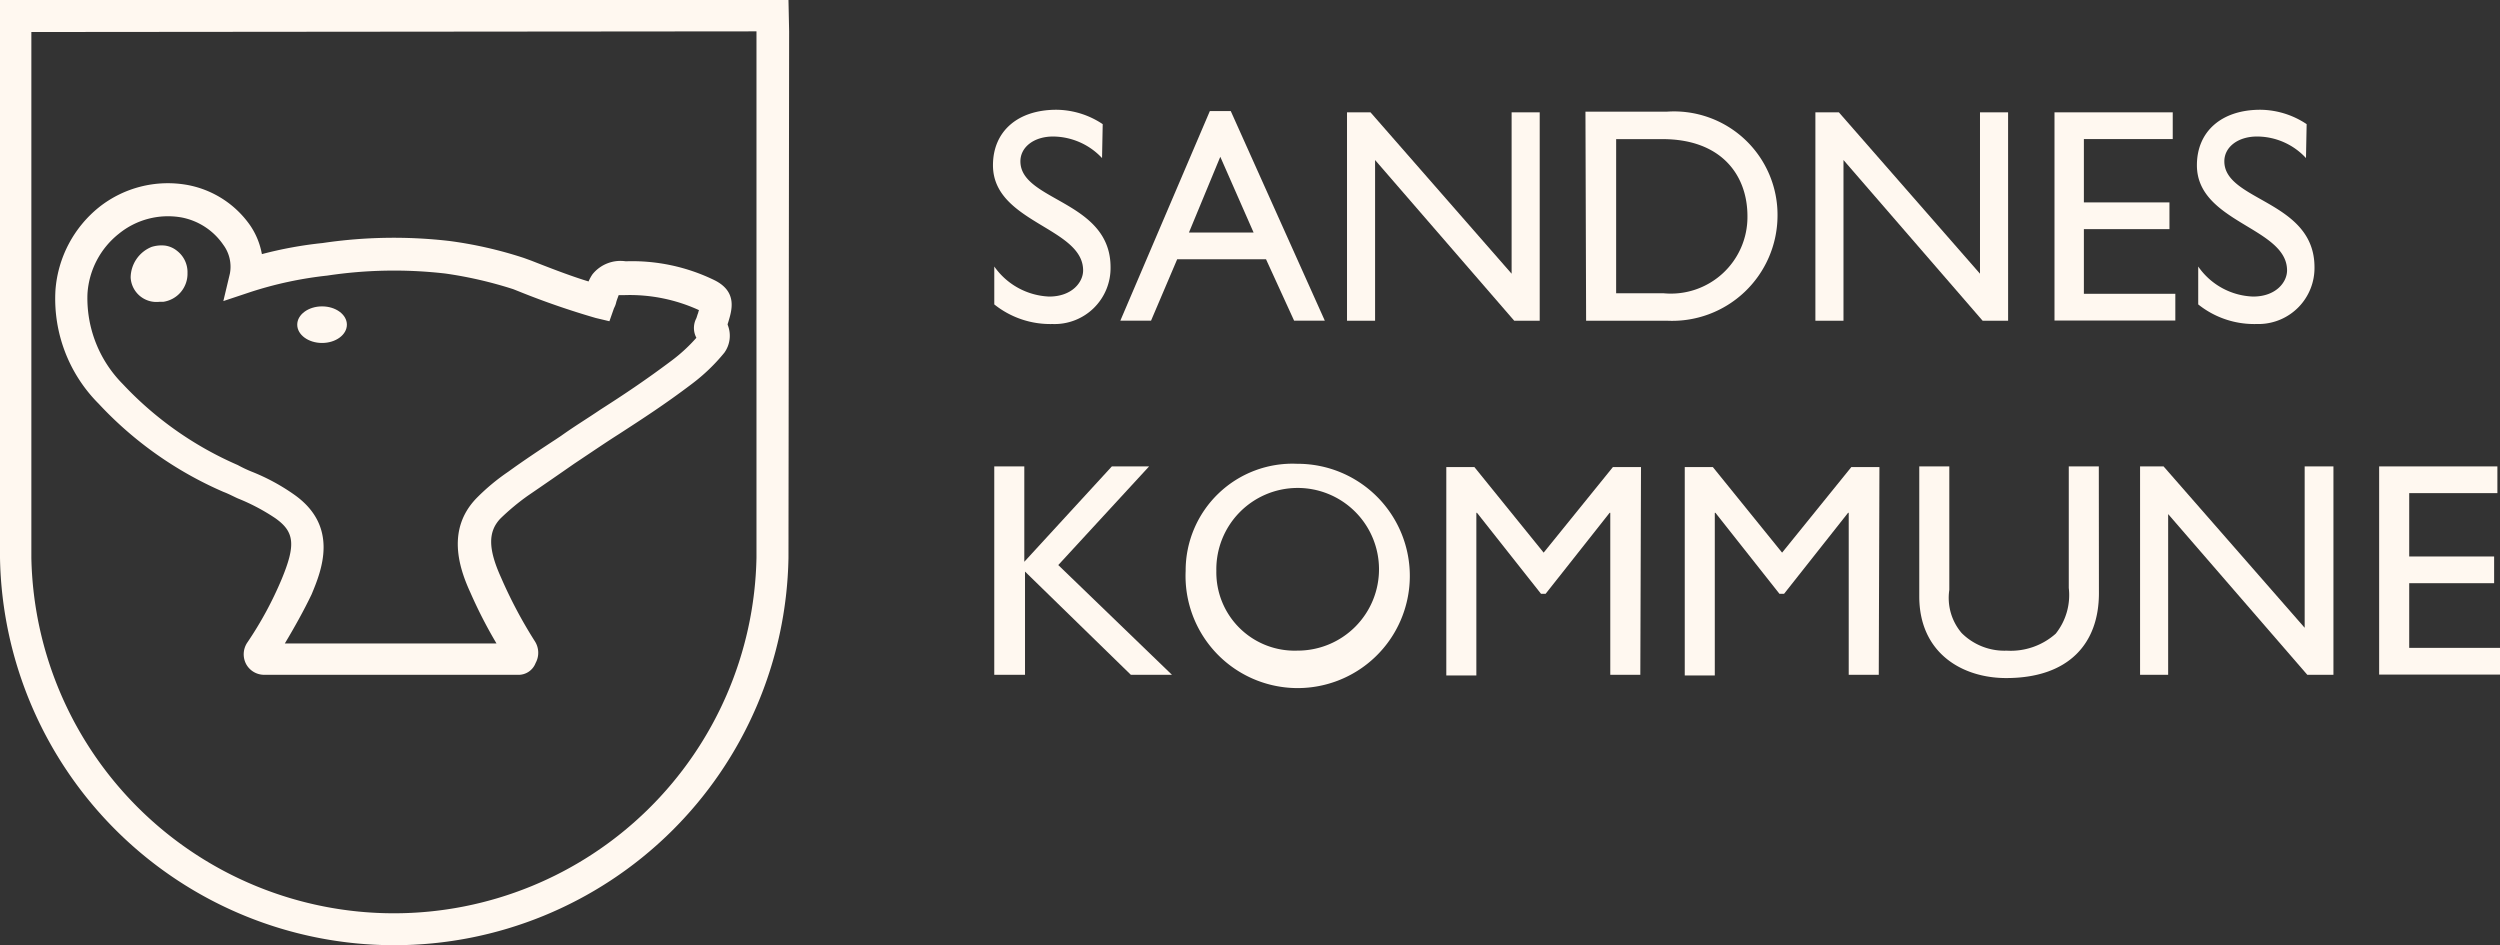
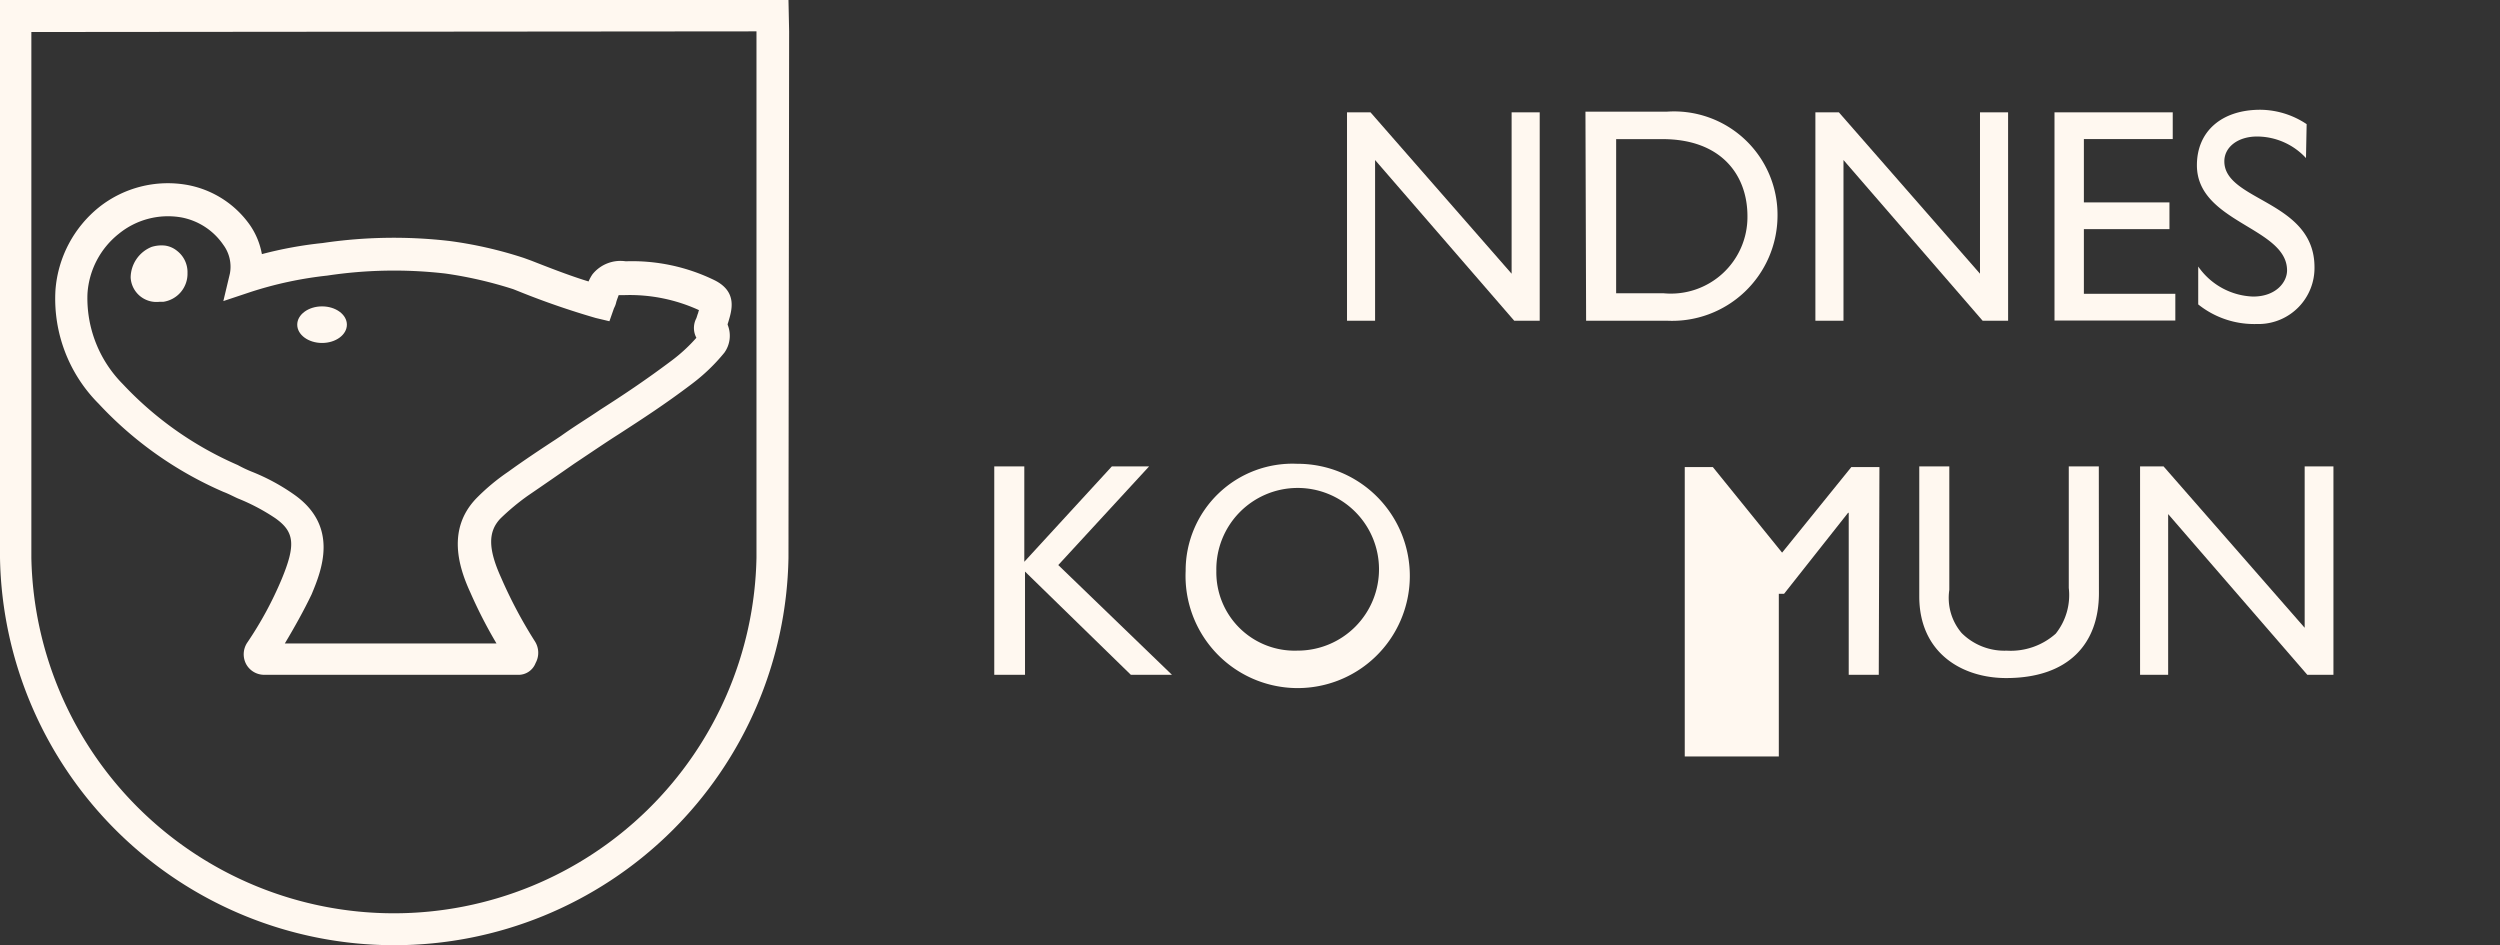
<svg xmlns="http://www.w3.org/2000/svg" viewBox="0 0 121.653 45.997" height="45.997" width="121.653">
  <rect x="0" y="0" width="121.653" height="45.997" fill="#333333" stroke="none" />
  <g transform="translate(-59.8 -58.8)" id="_2_4_RGB_Sandnes_Kommunelogo_Horisontal_Outline_brukbrukt">
    <g transform="translate(108.118 64.14)" id="horisontal_liten_org">
-       <path fill="#fff8f0" transform="translate(-211.8 -75.6)" d="M217.109,77.952a3.3,3.3,0,0,0-2.384-1.049c-.922,0-1.589.509-1.589,1.208,0,1.939,4.387,1.907,4.387,5.15a2.724,2.724,0,0,1-2.829,2.766,4.354,4.354,0,0,1-2.829-.954V83.229a3.44,3.44,0,0,0,2.67,1.462c1.113,0,1.653-.7,1.653-1.272,0-2.1-4.387-2.321-4.387-5.118,0-1.653,1.208-2.7,3.083-2.7a4.108,4.108,0,0,1,2.257.7Z" id="Path_521" />
-       <path fill="#fff8f0" transform="translate(-225.101 -75.736)" d="M236.164,78.025l1.621,3.687h-3.147Zm.509-2.225h-1.017L231.3,86h1.494l1.272-2.988h4.323L239.756,86h1.494Z" id="Path_522" />
      <path fill="#fff8f0" transform="translate(-248.771 -75.873)" d="M275.377,86.14h-1.24l-6.771-7.82v7.82H266V76h1.144l6.866,7.852V76h1.367Z" id="Path_523" />
      <path fill="#fff8f0" transform="translate(-273.668 -75.805)" d="M303.994,77.235h2.257c2.829,0,4.132,1.717,4.132,3.751a3.727,3.727,0,0,1-4.069,3.751h-2.321Zm-1.462,8.837h3.942a5.129,5.129,0,0,0,5.372-5.086,5.034,5.034,0,0,0-5.4-5.086H302.5Z" id="Path_524" />
      <path fill="#fff8f0" transform="translate(-297.679 -75.873)" d="M347.078,86.14h-1.24l-6.771-7.82v7.82H337.7V76h1.144l6.866,7.852V76h1.367Z" id="Path_525" />
      <path fill="#fff8f0" transform="translate(-322.644 -75.873)" d="M380.022,77.3H375.73v3.083h4.164v1.3H375.73v3.147h4.45v1.3H374.3V76h5.754v1.3Z" id="Path_526" />
      <path fill="#fff8f0" transform="translate(-337.515 -75.6)" d="M401.409,77.952a3.25,3.25,0,0,0-2.384-1.049c-.922,0-1.589.509-1.589,1.208,0,1.939,4.387,1.907,4.387,5.15a2.727,2.727,0,0,1-2.67,2.766h-.159a4.354,4.354,0,0,1-2.829-.954V83.229a3.393,3.393,0,0,0,2.67,1.462c1.113,0,1.653-.7,1.653-1.272,0-2.1-4.387-2.321-4.387-5.118,0-1.653,1.208-2.7,3.083-2.7a4.109,4.109,0,0,1,2.257.7Z" id="Path_527" />
      <path fill="#fff8f0" transform="translate(-211.936 -112.844)" d="M220.646,140.34h-2l-5.15-5.023v5.023H212V130.2h1.462v4.641l4.26-4.641h1.812l-4.419,4.8Z" id="Path_528" />
      <path fill="#fff8f0" transform="translate(-231.923 -112.571)" d="M242.794,135.013a3.958,3.958,0,1,1,3.942,3.878A3.81,3.81,0,0,1,242.794,135.013Zm-1.494,0a5.457,5.457,0,1,0,5.436-5.213,5.2,5.2,0,0,0-5.436,5.213Z" id="Path_529" />
-       <path fill="#fff8f0" transform="translate(-259.139 -112.912)" d="M290.641,140.409h-1.462v-7.883h-.032l-3.115,3.942h-.223l-3.115-3.942h-.032v7.915H281.2V130.3h1.367l3.37,4.164,3.37-4.164h1.367Z" id="Path_530" />
-       <path fill="#fff8f0" transform="translate(-284.036 -112.912)" d="M327.141,140.409h-1.462v-7.883h-.032l-3.115,3.942h-.223l-3.115-3.942h-.032v7.915H317.7V130.3h1.367l3.37,4.164,3.369-4.164h1.367Z" id="Path_531" />
+       <path fill="#fff8f0" transform="translate(-284.036 -112.912)" d="M327.141,140.409h-1.462v-7.883h-.032l-3.115,3.942h-.223h-.032v7.915H317.7V130.3h1.367l3.37,4.164,3.369-4.164h1.367Z" id="Path_531" />
      <path fill="#fff8f0" transform="translate(-308.524 -112.844)" d="M362.342,136.367c0,2.479-1.494,4.132-4.514,4.132-2.13,0-4.228-1.208-4.228-3.974V130.2h1.462v6.008a2.635,2.635,0,0,0,.6,2.1,2.945,2.945,0,0,0,2.193.858,3.293,3.293,0,0,0,2.384-.826,3.012,3.012,0,0,0,.636-2.225V130.2h1.462Z" id="Path_532" />
      <path fill="#fff8f0" transform="translate(-331.58 -112.844)" d="M396.809,140.34h-1.271l-6.771-7.82v7.82H387.4V130.2h1.144l6.866,7.852V130.2h1.4v10.14Z" id="Path_533" />
-       <path fill="#fff8f0" transform="translate(-356.546 -112.844)" d="M429.754,131.5h-4.291v3.083h4.132v1.3h-4.132v3.147h4.419v1.3H424V130.2h5.754Z" id="Path_534" />
    </g>
    <g transform="translate(59.8 58.8)" id="h_outline_liten_1">
      <path fill="#fff8f0" transform="translate(-59.8 -58.8)" d="M96.611,60.326V85.947a17.646,17.646,0,0,1-35.285,0V60.358l35.285-.032M98.168,58.8H59.8V85.947a19.187,19.187,0,0,0,38.368,0L98.2,60.326,98.168,58.8Z" id="Path_535" />
      <path fill="#fff8f0" transform="translate(-65.551 -77.939)" d="M90.727,110.776H78.393a1,1,0,0,1-.858-.509,1.021,1.021,0,0,1,.064-1.081,17.631,17.631,0,0,0,1.653-3.052c.7-1.685.636-2.321-.318-2.988a9.858,9.858,0,0,0-1.812-.954c-.223-.1-.445-.223-.7-.318a18.14,18.14,0,0,1-6.072-4.291,7.227,7.227,0,0,1-2.1-5.531,5.723,5.723,0,0,1,2.13-4.037,5.388,5.388,0,0,1,4.26-1.081,4.782,4.782,0,0,1,3.083,1.971,3.62,3.62,0,0,1,.572,1.4,19.284,19.284,0,0,1,2.956-.54,23.568,23.568,0,0,1,6.167-.1,19.971,19.971,0,0,1,3.624.826l.35.127c.572.223,1.844.731,2.8,1.017a1.9,1.9,0,0,1,.191-.35A1.747,1.747,0,0,1,96,90.654a9.138,9.138,0,0,1,4.323.922c1.144.572.826,1.494.668,2.034l-.032.1v.032A1.412,1.412,0,0,1,100.8,95.1a9.035,9.035,0,0,1-1.589,1.526c-1.3.985-2.384,1.685-3.56,2.448-.6.381-1.208.795-1.875,1.24l-.286.191c-.731.509-1.558,1.081-2.257,1.558a11.26,11.26,0,0,0-1.335,1.113c-.6.636-.6,1.462.032,2.861a22.431,22.431,0,0,0,1.653,3.115,1.034,1.034,0,0,1,.032,1.049A.893.893,0,0,1,90.727,110.776Zm-11.825-.7Zm.509-.826h10.3a22.755,22.755,0,0,1-1.272-2.479c-.572-1.24-1.144-3.083.286-4.577a10.26,10.26,0,0,1,1.558-1.3c.7-.509,1.558-1.081,2.289-1.558l.286-.191c.668-.477,1.3-.858,1.907-1.272,1.144-.731,2.193-1.43,3.465-2.384a7.961,7.961,0,0,0,1.208-1.113,1.013,1.013,0,0,1,0-.954l.032-.1.032-.1c.032-.064.032-.127.064-.191a8.075,8.075,0,0,0-3.624-.731h-.286c-.032.1-.1.254-.127.381a1.076,1.076,0,0,1-.1.254l-.223.636-.668-.159a38.868,38.868,0,0,1-3.687-1.272l-.318-.127a19.918,19.918,0,0,0-3.306-.763,21.8,21.8,0,0,0-5.754.1,18.454,18.454,0,0,0-3.719.795l-1.335.445.318-1.335a1.788,1.788,0,0,0-.318-1.4,3.187,3.187,0,0,0-2.034-1.335,3.785,3.785,0,0,0-3.052.795,4.04,4.04,0,0,0-1.526,2.924,5.925,5.925,0,0,0,1.717,4.387,16.836,16.836,0,0,0,5.595,3.942,6.35,6.35,0,0,0,.668.318A9.95,9.95,0,0,1,79.855,102c2.225,1.558,1.335,3.719.858,4.864-.381.795-.826,1.589-1.3,2.384Z" id="Path_536" />
      <ellipse fill="#fff8f0" transform="translate(14.464 14.909)" ry="0.89" rx="1.208" cy="0.89" cx="1.208" id="Ellipse_207" />
      <path fill="#fff8f0" transform="translate(-73.442 -84.421)" d="M81.389,99.107H81.2a1.257,1.257,0,0,1-1.4-1.176,1.625,1.625,0,0,1,1.017-1.494,1.6,1.6,0,0,1,.668-.064,1.177,1.177,0,0,1,.572.254,1.31,1.31,0,0,1,.509,1.081A1.378,1.378,0,0,1,81.389,99.107Z" id="Path_537" />
    </g>
  </g>
</svg>